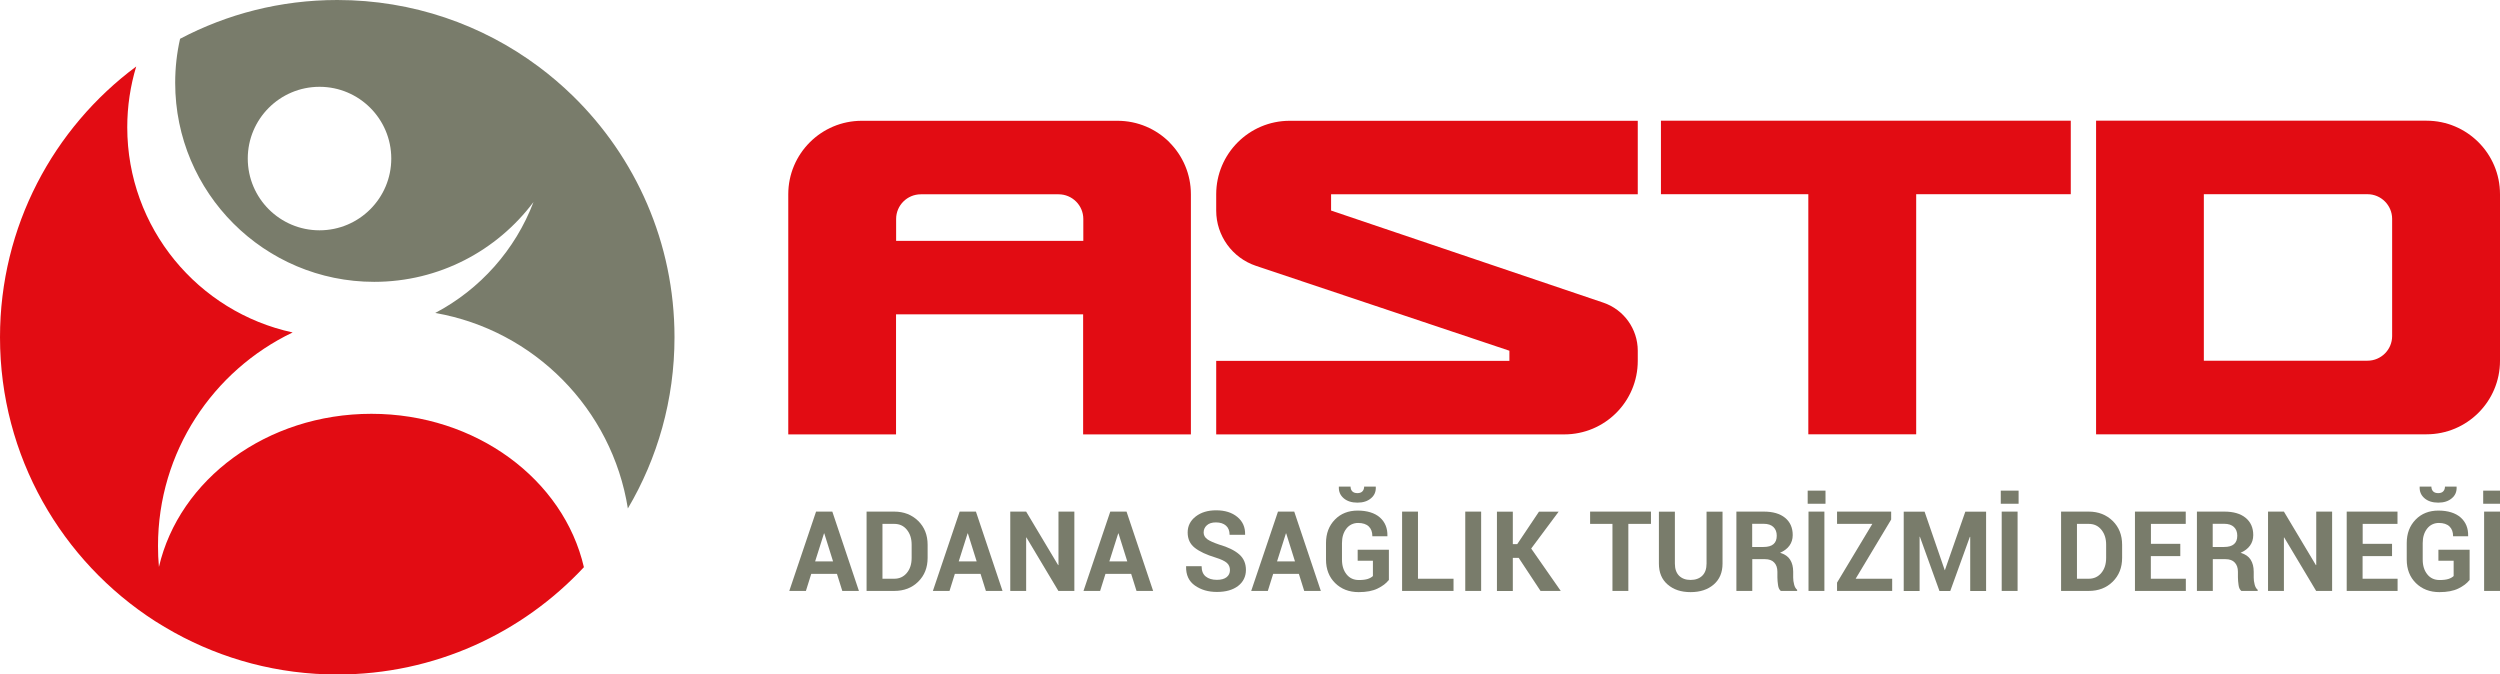
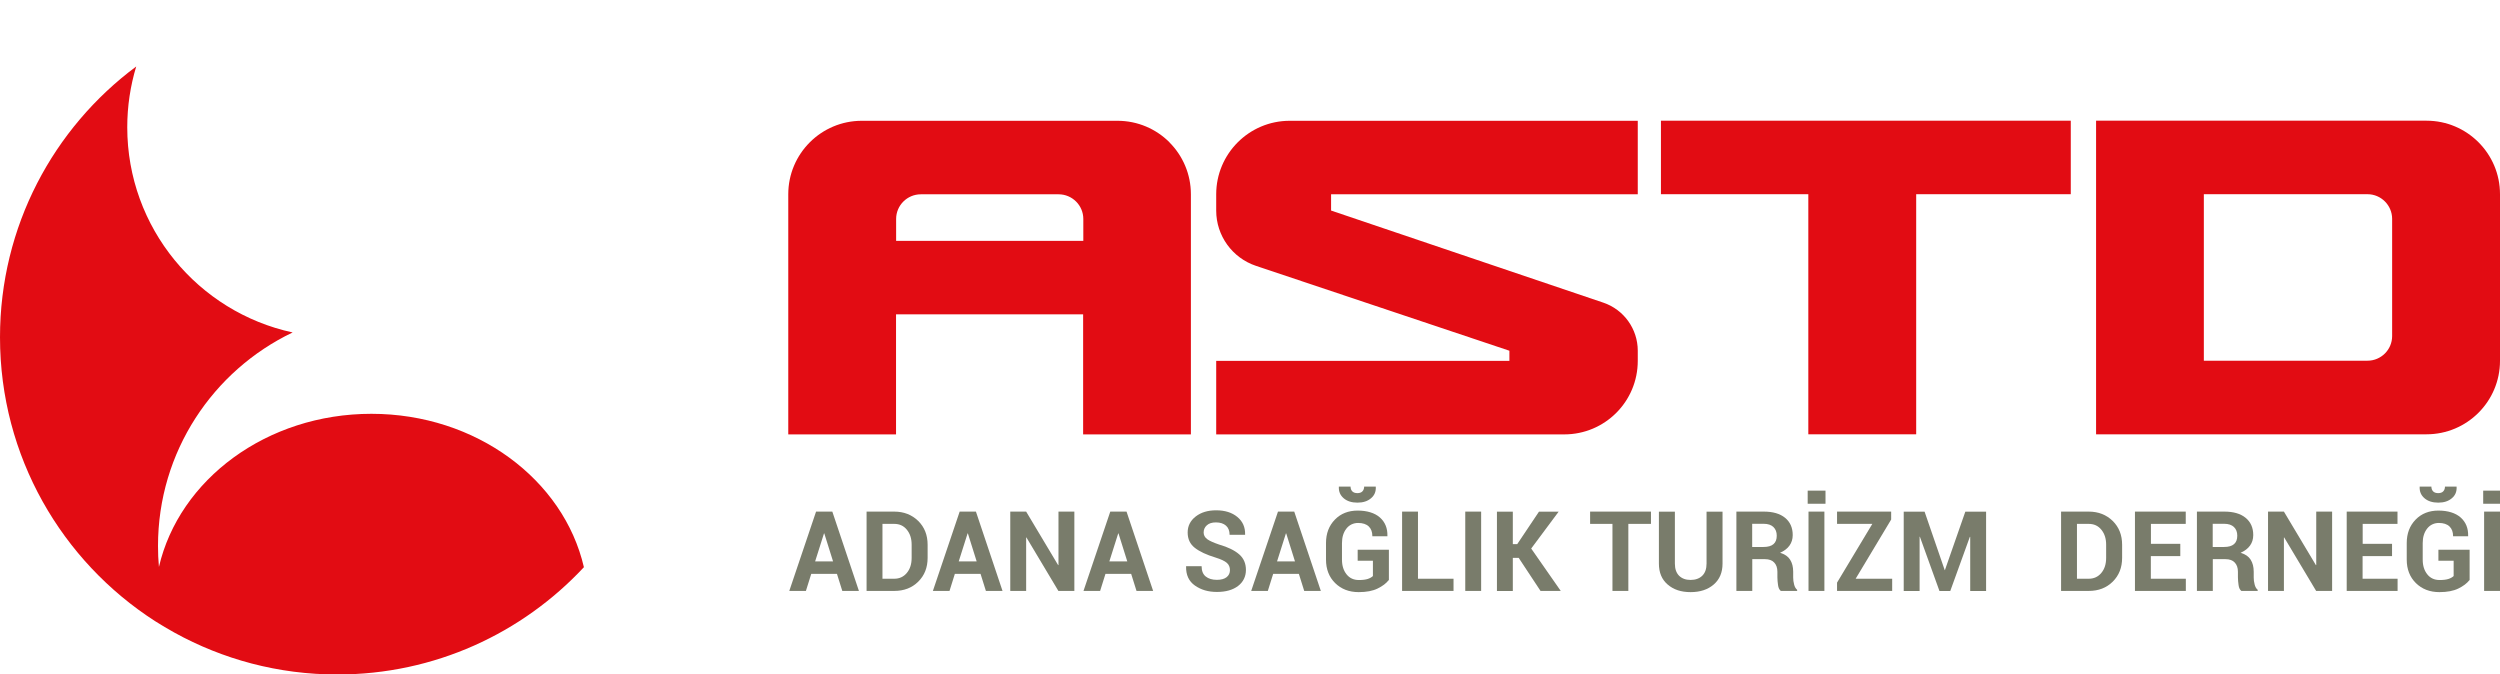
<svg xmlns="http://www.w3.org/2000/svg" id="Layer_1" data-name="Layer 1" viewBox="0 0 270.72 73.04">
  <defs>
    <style>
      .cls-1 {
        fill: #e20c13;
      }

      .cls-2 {
        fill: #797c6b;
      }
    </style>
  </defs>
  <g>
-     <path class="cls-2" d="M62.02,10.37c-1.17-1.14-2.41-2.2-3.73-3.18C52.21,2.67,44.68,0,36.52,0c-6.15,0-11.94,1.52-17.02,4.2-.35,1.53-.53,3.13-.53,4.77,0,11.9,9.65,21.55,21.55,21.55,7.06,0,13.32-3.4,17.25-8.64-1.97,5.18-5.78,9.45-10.64,12.01,10.72,1.87,19.15,10.4,20.86,21.17,3.21-5.43,5.05-11.77,5.05-18.54,0-10.25-4.22-19.51-11.02-26.15ZM34.6,24.94c-4.29,0-7.77-3.48-7.77-7.77s3.48-7.77,7.77-7.77,7.77,3.48,7.77,7.77-3.48,7.77-7.77,7.77Z" />
    <path class="cls-1" d="M63.23,61.42c-6.67,7.15-16.16,11.62-26.71,11.62-6.4,0-12.41-1.65-17.64-4.54-.71-.39-1.4-.81-2.09-1.24C6.7,60.77,0,49.43,0,36.52,0,24.51,5.8,13.85,14.75,7.2c-.63,2.09-.97,4.3-.97,6.58,0,10.9,7.67,20.01,17.91,22.22-8.62,4.12-14.58,12.92-14.58,23.11,0,.77.03,1.53.1,2.28,2.2-9.47,11.67-16.58,23.01-16.58s20.82,7.13,23.01,16.61Z" />
  </g>
  <g>
    <g>
      <polygon class="cls-1" points="224.24 13.07 224.24 21.03 207.5 21.03 207.5 47.03 195.82 47.03 195.82 21.03 179.86 21.03 179.86 13.07 224.24 13.07" />
      <path class="cls-1" d="M262.76,13.07h-35.78v33.96h35.78c4.39,0,7.96-3.56,7.96-7.96v-18.04c0-4.39-3.56-7.96-7.96-7.96ZM238.65,39.07v-18.04h17.72c1.47,0,2.67,1.2,2.67,2.67v12.69c0,1.48-1.2,2.67-2.67,2.67h-17.72Z" />
      <path class="cls-1" d="M126.64,15.41c-1.44-1.44-3.43-2.33-5.63-2.33h-27.69c-4.39,0-7.96,3.56-7.96,7.96v26h11.67v-13h20.26v13h11.67v-26c0-2.2-.89-4.19-2.33-5.63ZM117.3,26.08h-20.26v-2.37c0-1.47,1.2-2.67,2.68-2.67h14.91c1.48,0,2.68,1.2,2.68,2.67v2.37Z" />
      <path class="cls-1" d="M144.14,21.03v1.77l29.47,9.97c2.23.75,3.74,2.85,3.74,5.21v1.1c0,4.4-3.56,7.96-7.96,7.96h-37.69v-7.96h31.75v-1.1l-27.44-9.19c-2.57-.86-4.31-3.27-4.31-5.98v-1.77c0-4.39,3.56-7.96,7.96-7.96h37.69v7.96h-33.21Z" />
    </g>
    <g>
      <path class="cls-2" d="M90.63,62.14h-2.78l-.58,1.85h-1.8l2.9-8.59h1.76l2.88,8.59h-1.8l-.58-1.85ZM88.27,60.79h1.94l-.95-3.03h-.03l-.96,3.03Z" />
      <path class="cls-2" d="M93.84,63.99v-8.59h2.99c1.05,0,1.91.34,2.6,1.01.68.67,1.02,1.53,1.02,2.58v1.42c0,1.05-.34,1.91-1.02,2.58s-1.54,1-2.6,1h-2.99ZM95.56,56.73v5.94h1.27c.57,0,1.02-.21,1.37-.63.35-.42.52-.96.52-1.63v-1.43c0-.66-.17-1.19-.52-1.62s-.8-.63-1.37-.63h-1.27Z" />
      <path class="cls-2" d="M106.18,62.14h-2.78l-.58,1.85h-1.8l2.9-8.59h1.76l2.88,8.59h-1.8l-.58-1.85ZM103.82,60.79h1.94l-.95-3.03h-.03l-.96,3.03Z" />
      <path class="cls-2" d="M116.33,63.99h-1.72l-3.46-5.79h-.03v5.79h-1.72v-8.59h1.72l3.46,5.79h.04v-5.79h1.72v8.59Z" />
      <path class="cls-2" d="M122.49,62.14h-2.78l-.58,1.85h-1.8l2.9-8.59h1.76l2.88,8.59h-1.8l-.58-1.85ZM120.13,60.79h1.94l-.95-3.03h-.03l-.96,3.03Z" />
      <path class="cls-2" d="M133.19,61.75c0-.33-.11-.6-.34-.8-.23-.2-.63-.39-1.21-.57-.99-.3-1.74-.65-2.26-1.06s-.77-.96-.77-1.66.29-1.28.87-1.73c.58-.45,1.32-.67,2.21-.67.95,0,1.72.24,2.3.72.58.48.86,1.11.84,1.89v.04h-1.68c0-.43-.13-.76-.39-.99-.26-.23-.62-.35-1.09-.35-.43,0-.75.1-.98.31-.23.2-.35.47-.35.78,0,.29.13.53.38.72.25.19.69.38,1.3.59.94.27,1.66.62,2.16,1.05s.74,1,.74,1.7-.29,1.31-.86,1.74-1.33.64-2.28.64-1.72-.23-2.38-.69c-.66-.46-.98-1.15-.96-2.06v-.04h1.68c0,.51.15.88.45,1.12.3.24.7.36,1.21.36.46,0,.81-.1,1.05-.29s.36-.45.36-.77Z" />
      <path class="cls-2" d="M140.65,62.14h-2.78l-.58,1.85h-1.8l2.9-8.59h1.76l2.88,8.59h-1.8l-.58-1.85ZM138.29,60.79h1.94l-.95-3.03h-.03l-.96,3.03Z" />
      <path class="cls-2" d="M150.38,62.82c-.27.35-.67.65-1.2.91-.53.26-1.21.39-2.05.39-1.04,0-1.89-.33-2.55-.98-.66-.65-.99-1.5-.99-2.54v-1.79c0-1.04.32-1.88.96-2.54.64-.66,1.47-.98,2.47-.98s1.85.25,2.41.75c.56.5.83,1.16.81,1.99v.04h-1.63c0-.46-.13-.81-.39-1.06-.26-.25-.65-.38-1.15-.38s-.95.2-1.27.61c-.32.41-.48.93-.48,1.57v1.8c0,.65.17,1.18.5,1.59.33.41.77.61,1.33.61.41,0,.73-.04.97-.12.24-.08.42-.19.55-.31v-1.66h-1.65v-1.19h3.38v3.31ZM148.98,52.69v.04c.03.5-.14.91-.51,1.22-.37.32-.86.48-1.48.48s-1.12-.16-1.49-.48c-.37-.32-.54-.72-.52-1.22v-.04h1.27c0,.21.06.38.18.51.12.13.31.2.56.2s.43-.07.55-.2c.12-.13.18-.3.18-.51h1.26Z" />
      <path class="cls-2" d="M153.56,62.67h3.84v1.32h-5.57v-8.59h1.72v7.27Z" />
      <path class="cls-2" d="M160.39,63.99h-1.72v-8.59h1.72v8.59Z" />
      <path class="cls-2" d="M164.45,60.41h-.63v3.59h-1.72v-8.59h1.72v3.51h.48l2.35-3.51h2.13l-2.97,3.99,3.2,4.59h-2.19l-2.37-3.59Z" />
      <path class="cls-2" d="M178.78,56.73h-2.45v7.26h-1.72v-7.26h-2.42v-1.33h6.59v1.33Z" />
      <path class="cls-2" d="M186.53,55.41v5.62c0,.97-.32,1.72-.96,2.27-.64.55-1.47.82-2.5.82s-1.84-.27-2.48-.82c-.64-.55-.95-1.3-.95-2.27v-5.62h1.73v5.62c0,.57.15,1.01.46,1.32.31.3.72.45,1.24.45s.95-.15,1.26-.45.47-.74.47-1.32v-5.62h1.73Z" />
      <path class="cls-2" d="M189.75,60.56v3.43h-1.72v-8.59h2.97c.98,0,1.75.22,2.3.67s.83,1.07.83,1.87c0,.44-.12.82-.35,1.14-.23.32-.57.58-1.02.78.51.15.87.4,1.09.75s.33.78.33,1.3v.63c0,.24.03.49.1.75.06.26.18.46.33.58v.12h-1.77c-.16-.13-.26-.33-.3-.63s-.07-.57-.07-.84v-.61c0-.43-.12-.76-.35-1-.23-.24-.56-.36-.99-.36h-1.37ZM189.75,59.23h1.22c.48,0,.84-.1,1.08-.31s.35-.51.35-.91-.12-.71-.36-.94c-.24-.23-.59-.35-1.05-.35h-1.25v2.5Z" />
      <path class="cls-2" d="M197.68,54.55h-1.93v-1.42h1.93v1.42ZM197.56,63.99h-1.72v-8.59h1.72v8.59Z" />
      <path class="cls-2" d="M200.96,62.67h3.94v1.32h-5.97v-.9l3.82-6.36h-3.82v-1.33h5.86v.86l-3.84,6.4Z" />
      <path class="cls-2" d="M210.57,61.74h.04l2.21-6.33h2.25v8.59h-1.72v-5.86h-.04s-2.12,5.86-2.12,5.86h-1.17l-2.12-5.88h-.03v5.88h-1.72v-8.59h2.26l2.18,6.33Z" />
-       <path class="cls-2" d="M218.59,54.55h-1.93v-1.42h1.93v1.42ZM218.48,63.99h-1.72v-8.59h1.72v8.59Z" />
      <path class="cls-2" d="M223.19,63.99v-8.59h2.99c1.05,0,1.91.34,2.6,1.01.68.67,1.02,1.53,1.02,2.58v1.42c0,1.05-.34,1.91-1.02,2.58s-1.54,1-2.6,1h-2.99ZM224.91,56.73v5.94h1.27c.57,0,1.02-.21,1.37-.63.35-.42.52-.96.52-1.63v-1.43c0-.66-.17-1.19-.52-1.62s-.8-.63-1.37-.63h-1.27Z" />
      <path class="cls-2" d="M236.09,60.22h-3.18v2.45h3.79v1.32h-5.51v-8.59h5.5v1.33h-3.77v2.16h3.18v1.33Z" />
      <path class="cls-2" d="M239.62,60.56v3.43h-1.72v-8.59h2.97c.98,0,1.75.22,2.3.67s.83,1.07.83,1.87c0,.44-.12.82-.35,1.14-.23.32-.57.58-1.02.78.51.15.87.4,1.09.75s.33.78.33,1.3v.63c0,.24.03.49.1.75.06.26.18.46.33.58v.12h-1.77c-.16-.13-.26-.33-.3-.63s-.07-.57-.07-.84v-.61c0-.43-.12-.76-.35-1-.23-.24-.56-.36-.99-.36h-1.37ZM239.62,59.23h1.22c.48,0,.84-.1,1.08-.31s.35-.51.35-.91-.12-.71-.36-.94c-.24-.23-.59-.35-1.05-.35h-1.25v2.5Z" />
      <path class="cls-2" d="M252.53,63.99h-1.72l-3.46-5.79h-.03v5.79h-1.72v-8.59h1.72l3.46,5.79h.04v-5.79h1.72v8.59Z" />
      <path class="cls-2" d="M259.02,60.22h-3.18v2.45h3.79v1.32h-5.51v-8.59h5.5v1.33h-3.77v2.16h3.18v1.33Z" />
      <path class="cls-2" d="M267.41,62.82c-.27.35-.67.65-1.2.91-.53.26-1.21.39-2.05.39-1.04,0-1.89-.33-2.55-.98-.66-.65-.99-1.5-.99-2.54v-1.79c0-1.04.32-1.88.96-2.54.64-.66,1.47-.98,2.47-.98s1.85.25,2.41.75c.56.5.83,1.16.81,1.99v.04h-1.63c0-.46-.13-.81-.39-1.06-.26-.25-.65-.38-1.15-.38s-.95.2-1.27.61c-.32.41-.48.93-.48,1.57v1.8c0,.65.17,1.18.5,1.59.33.41.77.61,1.33.61.41,0,.73-.04.97-.12.24-.08.42-.19.55-.31v-1.66h-1.65v-1.19h3.38v3.31ZM266.02,52.69v.04c.03.5-.14.91-.51,1.22-.37.32-.86.48-1.48.48s-1.12-.16-1.49-.48c-.37-.32-.54-.72-.52-1.22v-.04h1.27c0,.21.06.38.18.51.12.13.31.2.56.2s.43-.07.55-.2c.12-.13.18-.3.18-.51h1.26Z" />
      <path class="cls-2" d="M270.83,54.55h-1.93v-1.42h1.93v1.42ZM270.72,63.99h-1.72v-8.59h1.72v8.59Z" />
    </g>
  </g>
</svg>